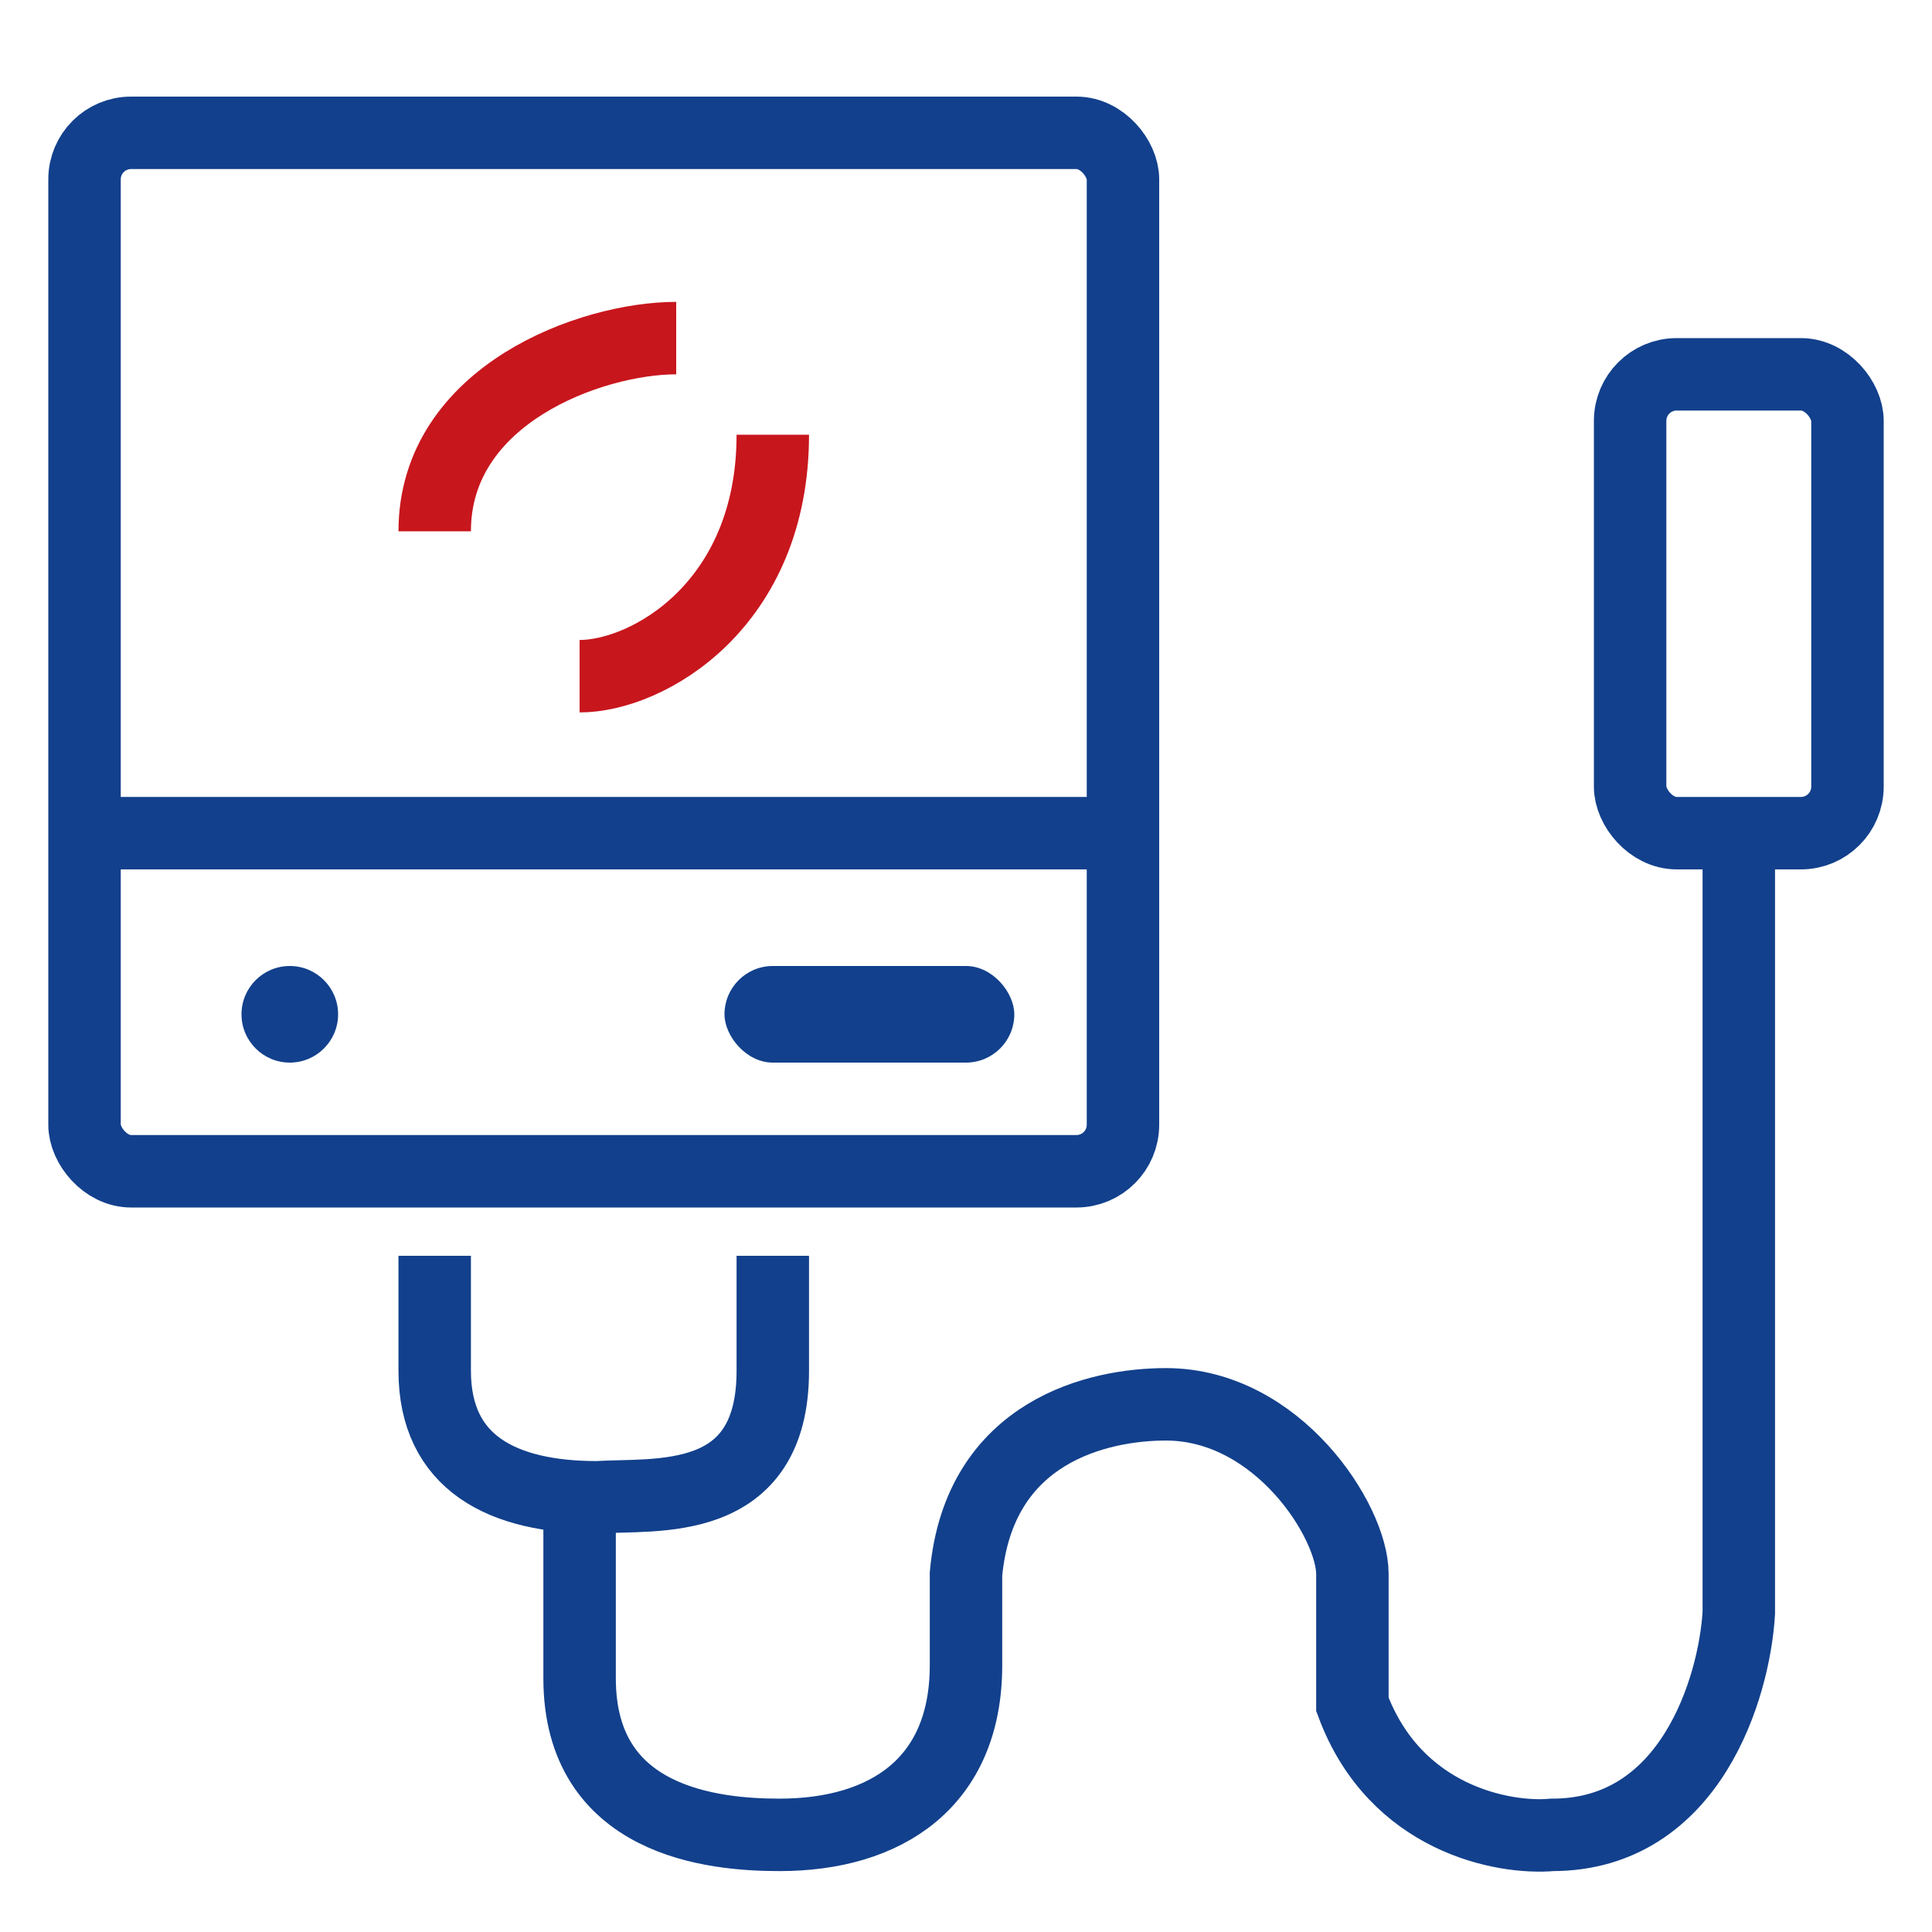
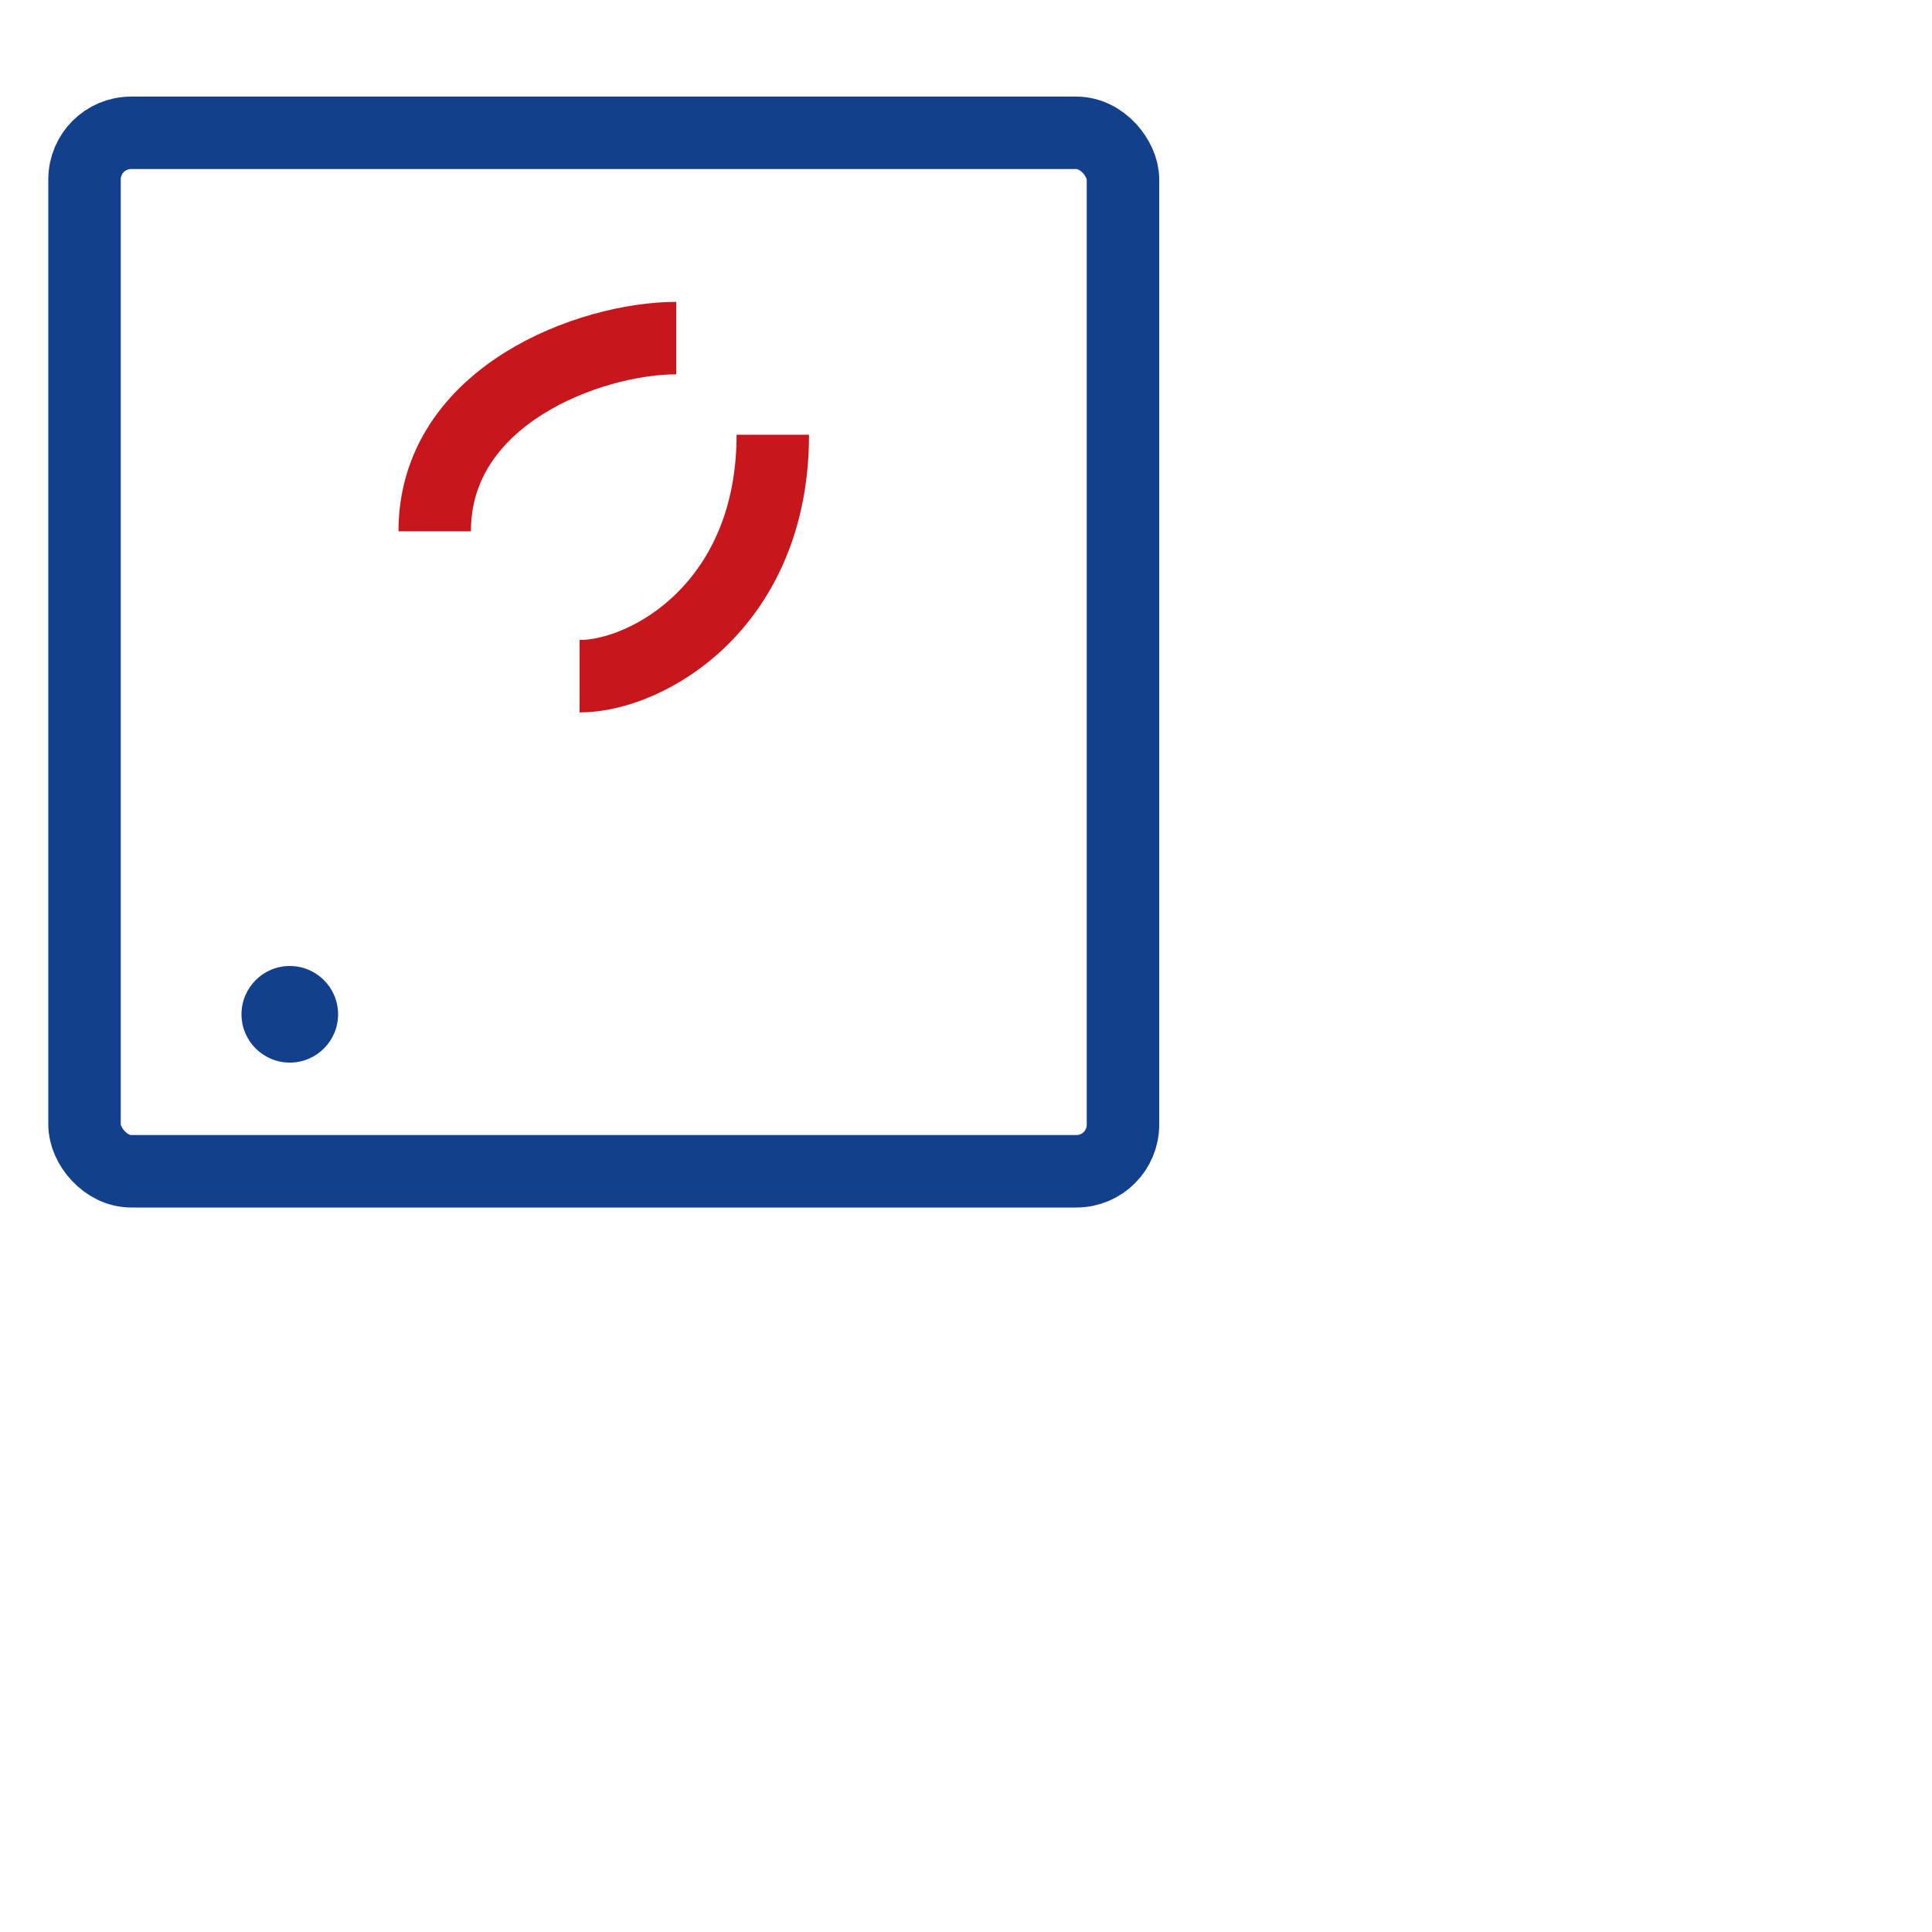
<svg xmlns="http://www.w3.org/2000/svg" width="40" height="40" viewBox="0 0 40 40" fill="none">
-   <path d="M9 26V28.381C9 30.286 10.4 31 12.36 31C13.573 30.921 16 31.238 16 28.381V26" stroke="#12408C" stroke-width="1.5" />
  <rect x="1.75" y="2.75" width="21.5" height="21.5" rx="0.964" stroke="#12408C" stroke-width="1.5" />
-   <line x1="2" y1="17.25" x2="23" y2="17.25" stroke="#12408C" stroke-width="1.5" />
  <path d="M14 7C12.235 7 9 8.176 9 11" stroke="#C8161D" stroke-width="1.5" />
  <path d="M12 14C13.412 14 16 12.529 16 9" stroke="#C8161D" stroke-width="1.5" />
  <circle cx="6" cy="21" r="1" fill="#12408C" />
-   <rect x="15" y="20" width="6" height="2" rx="1" fill="#12408C" />
-   <rect x="33.75" y="7.75" width="4.5" height="9.5" rx="0.964" stroke="#12408C" stroke-width="1.5" />
-   <path d="M36 18V33.397C35.908 34.928 35.007 37.989 32.138 37.989C31.126 38.079 28.883 37.665 28 35.288V32.586C28 31.506 26.458 29.075 24.138 29.075C22.759 29.075 20.276 29.615 20 32.586V34.477C20 36.908 18.345 37.989 16.138 37.989C14.759 37.989 12 37.719 12 34.747V31.506" stroke="#12408C" stroke-width="1.5" />
</svg>